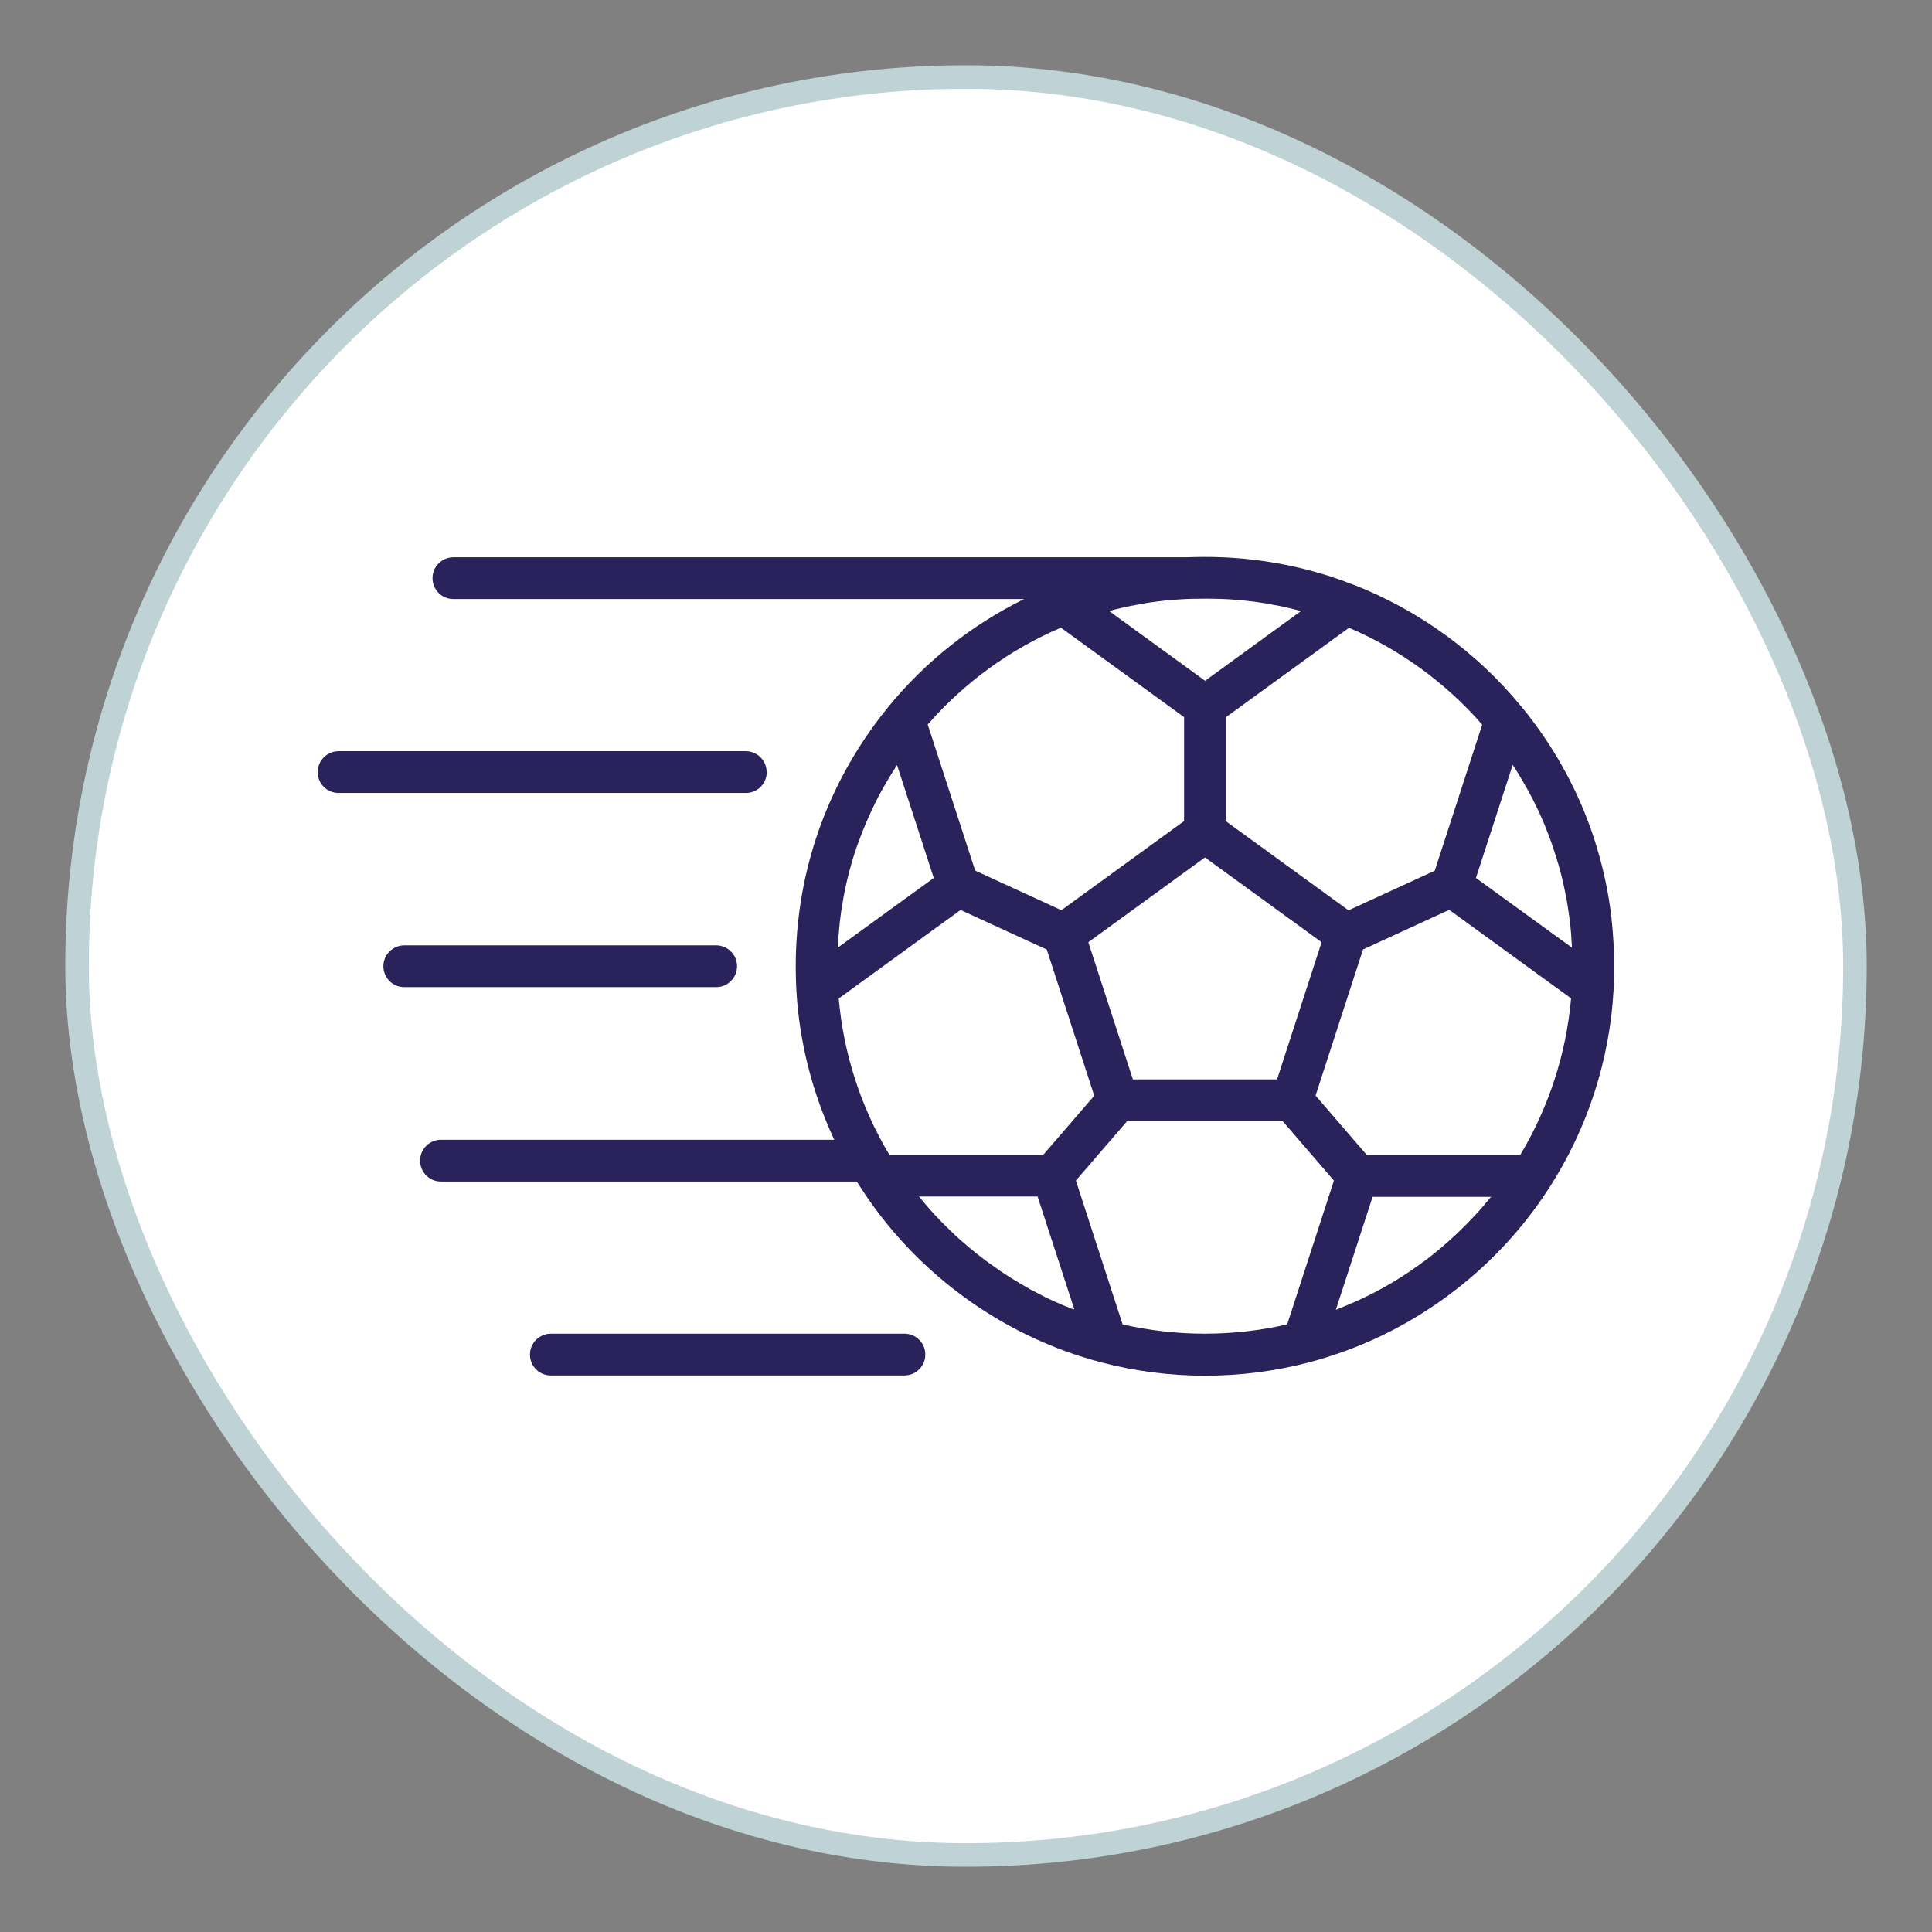
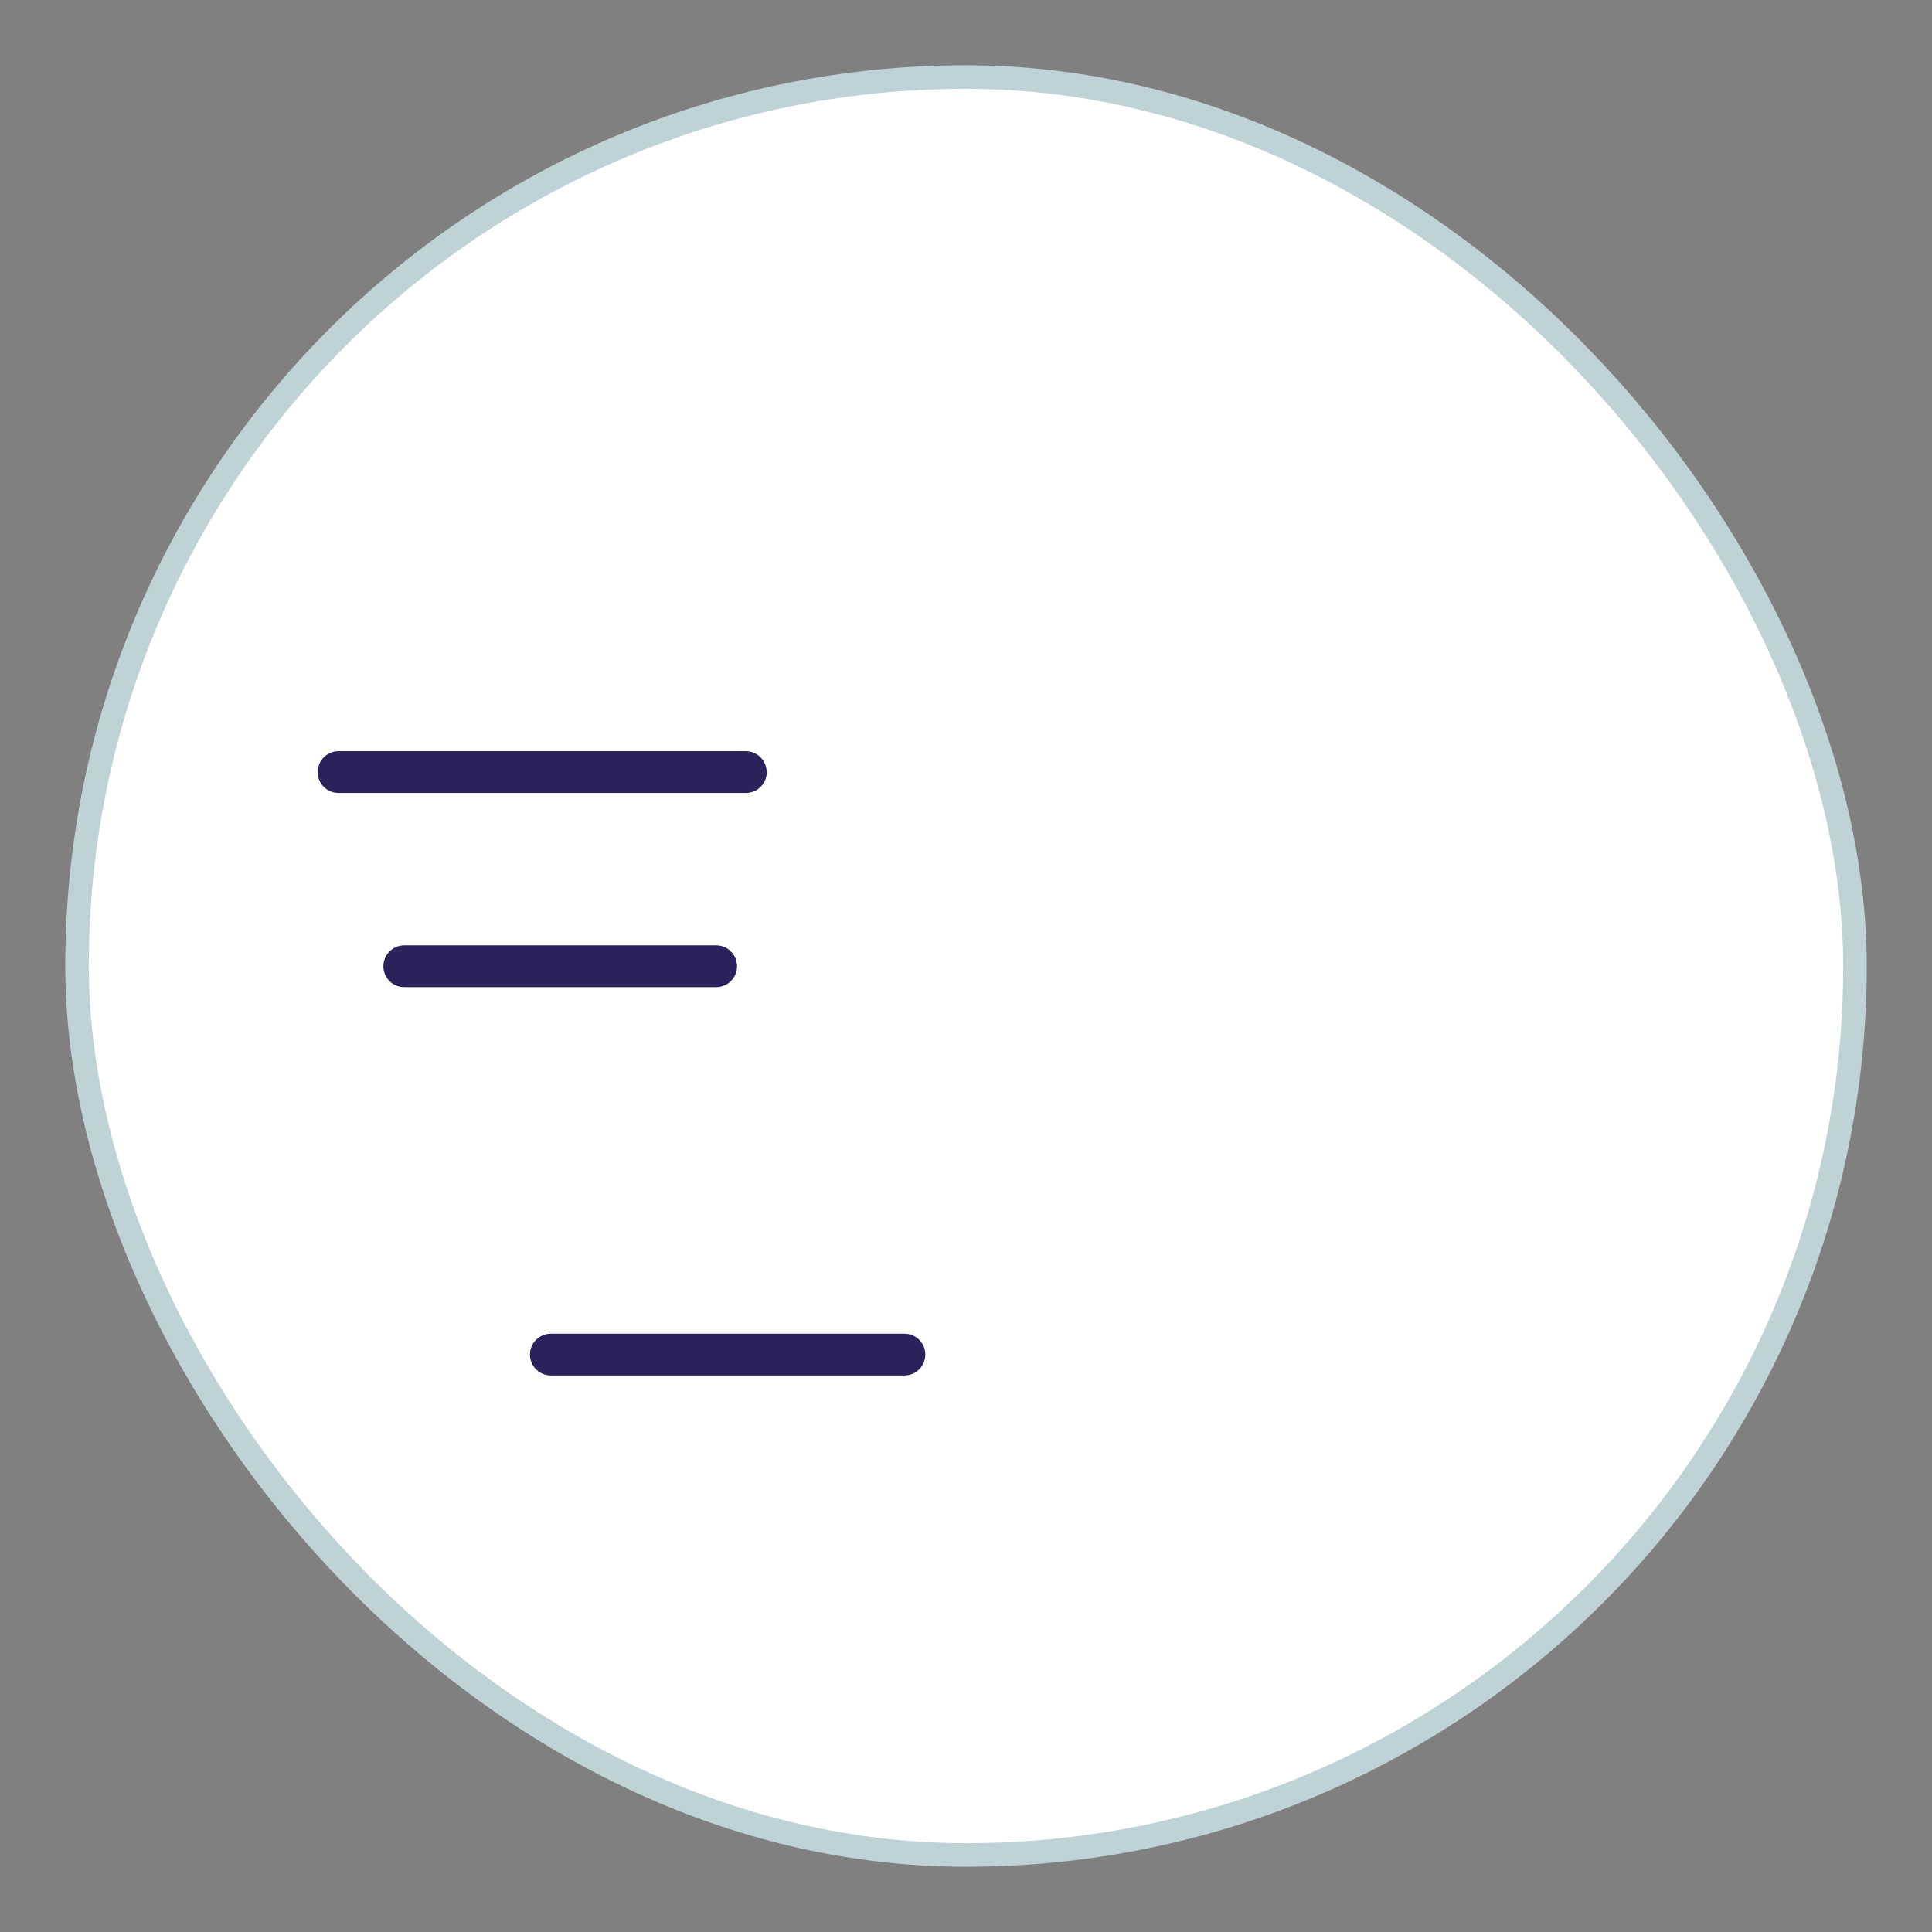
<svg xmlns="http://www.w3.org/2000/svg" id="Layer_1" viewBox="0 0 160 160">
  <rect x="0" y="0" width="160" height="160" fill="#808080" stroke="none" />
  <defs>
    <style>.cls-1{fill:#2a225b;}.cls-2{fill:#fff;stroke:#bfd2d5;stroke-miterlimit:10;stroke-width:1.95px;}</style>
  </defs>
  <rect class="cls-2" x="6.38" y="6.38" width="147.24" height="147.24" rx="73.62" ry="73.62" />
-   <path class="cls-1" d="M133.46,76.07s0-.08-.01-.11c-.23-1.95-.63-3.86-1.19-5.72-.08-.26-.16-.52-.24-.78,0-.01,0-.02-.01-.03-1.1-3.36-2.73-6.53-4.87-9.44-.01-.02-.02-.03-.03-.04,0-.01-.02-.03-.03-.04-.16-.22-.33-.43-.49-.65-.02-.02-.03-.04-.05-.07-.17-.22-.34-.43-.51-.63,0,0-.01-.01-.02-.02,0,0,0,0,0,0-3.69-4.51-8.5-8-13.9-10.11,0,0,0,0,0,0,0,0,0,0,0,0,0,0,0,0,0,0-.08-.03-.17-.06-.25-.09-.47-.18-.95-.36-1.44-.52-3.42-1.13-6.99-1.7-10.63-1.7h0c-.5,0-1.01.01-1.51.03h-60.73c-.95,0-1.73.77-1.73,1.73s.77,1.73,1.73,1.73h47.26c-4.32,2.13-8.18,5.18-11.25,8.94-.36.44-.73.91-1.09,1.4-.01.02-.02.03-.03.05-4.28,5.84-6.54,12.76-6.54,20.02,0,.06,0,.11,0,.17,0,.59.02,1.19.05,1.78.24,4.31,1.32,8.53,3.14,12.42h-32.57c-.95,0-1.73.77-1.73,1.73s.77,1.73,1.73,1.73h34.44c.1.16.2.33.31.49,0,0,0,0,0,0,.31.49.65.98,1.01,1.48,4.23,5.87,10.33,10.3,17.18,12.5.57.18,1.16.35,1.75.51,0,0,0,0,0,0,2.79.73,5.68,1.1,8.59,1.1s5.8-.37,8.59-1.1c0,0,0,0,0,0,.58-.15,1.17-.32,1.74-.51,6.86-2.19,12.96-6.63,17.18-12.5.34-.47.68-.97,1.01-1.48,0,0,0,0,0,0,3.15-4.89,4.99-10.55,5.31-16.37.03-.6.05-1.19.05-1.78,0-.06,0-.11,0-.17,0-1.32-.08-2.63-.22-3.93ZM123.45,99.15c-.18.22-.36.44-.55.66-.04.05-.09.1-.13.15-.19.22-.38.44-.58.65-.02.02-.04.05-.07.07-.19.2-.37.4-.56.59-.04.04-.08.09-.13.13-.2.2-.4.4-.61.6-.05.05-.1.09-.14.14-.21.2-.43.4-.65.59-.02.02-.04.03-.05.05-.21.18-.42.37-.63.55-.05.04-.09.08-.14.12-.22.18-.44.36-.67.54-.05.04-.1.08-.15.12-.23.18-.47.36-.71.53-.01,0-.02.02-.04.03-.23.17-.47.33-.7.49-.05.04-.1.07-.15.11-.24.16-.48.32-.72.47-.05.03-.11.07-.16.1-.24.15-.49.3-.73.45-.01,0-.03.02-.04.02-.25.15-.51.29-.76.43-.06.03-.11.06-.17.09-.25.14-.5.27-.76.4-.06.03-.11.06-.17.08-.25.12-.5.24-.75.36-.02.01-.05.02-.07.03-.26.12-.53.24-.8.35-.06.03-.13.05-.19.08-.26.11-.52.21-.78.32-.02,0-.04.02-.06.02l3.04-9.35h9.82s-.02.03-.04.05ZM125.9,95.66h-12.7l-4.25-4.93,3.93-12.1,7.14-3.28,10.09,7.33c-.4,4.58-1.85,9.03-4.21,12.97ZM88.88,108.43c-.26-.1-.52-.21-.78-.31-.07-.03-.13-.06-.19-.08-.26-.11-.53-.23-.79-.35-.03-.01-.05-.02-.08-.04-.25-.11-.49-.23-.74-.36-.06-.03-.12-.06-.17-.09-.25-.13-.5-.26-.75-.39-.06-.03-.12-.06-.17-.1-.25-.14-.5-.28-.75-.43-.02-.01-.04-.02-.05-.03-.24-.14-.48-.29-.72-.44-.05-.03-.11-.07-.16-.1-.24-.15-.48-.31-.71-.47-.05-.04-.11-.07-.16-.11-.23-.16-.46-.32-.69-.49-.02-.01-.03-.02-.05-.03-.24-.17-.47-.35-.7-.53-.05-.04-.1-.08-.16-.12-.22-.18-.45-.35-.66-.53-.05-.04-.1-.08-.14-.12-.21-.18-.42-.36-.63-.54-.02-.02-.04-.03-.06-.05-.22-.19-.43-.39-.64-.59-.05-.05-.1-.09-.15-.14-.21-.2-.41-.4-.61-.6-.04-.04-.09-.09-.13-.13-.19-.19-.38-.39-.56-.59-.02-.02-.04-.05-.07-.07-.2-.21-.39-.43-.58-.65-.04-.05-.09-.1-.13-.15-.19-.22-.37-.44-.55-.66-.01-.02-.02-.03-.04-.05h9.82l3.04,9.35s-.05-.02-.07-.03ZM86.37,95.66h-12.7c-2.37-3.94-3.81-8.39-4.21-12.97l10.09-7.33,7.14,3.28,3.93,12.1-4.25,4.93ZM69.45,77.48s0-.04,0-.06c.03-.31.06-.62.09-.93,0-.02,0-.04,0-.06.04-.31.08-.61.12-.92,0-.04.01-.09.02-.13.05-.3.1-.6.15-.9,0-.03,0-.05.01-.08.06-.3.11-.6.18-.89,0-.02,0-.04.01-.06.06-.3.13-.59.21-.89.01-.05.02-.09.03-.14.07-.29.15-.58.24-.87,0-.03.02-.06.02-.08.08-.29.17-.58.26-.86,0-.02.01-.03.02-.05.09-.29.19-.58.3-.86.02-.04.03-.09.05-.13.1-.28.21-.56.32-.84.01-.03.02-.06.04-.09.11-.28.23-.56.35-.83,0-.01.01-.03.02-.04.12-.28.25-.56.38-.83.02-.04.04-.09.06-.13.13-.27.27-.54.4-.81.02-.03.03-.06.05-.09.14-.27.29-.54.44-.8,0,0,.01-.02.02-.03.15-.27.31-.53.47-.8.02-.04.05-.08.07-.12.16-.26.32-.51.49-.77,0-.01.01-.02.02-.03l3.04,9.35-7.95,5.77s0-.04,0-.06c.02-.31.04-.62.06-.93ZM93.82,89.39l-3.69-11.36,9.66-7.02,9.66,7.02-3.69,11.36h-11.94ZM91.89,50.59c.28-.08.56-.15.84-.21.06-.01.11-.03.17-.04.29-.07.58-.13.87-.19.02,0,.03,0,.05,0,.28-.06.57-.11.85-.16.05,0,.1-.02.15-.03.29-.05.58-.09.87-.13.06,0,.11-.01.17-.02.3-.04.6-.07.9-.1,0,0,.02,0,.02,0,.29-.03.59-.05.89-.07.05,0,.11,0,.16-.01.29-.02.58-.03.88-.04.06,0,.11,0,.17,0,.3,0,.61-.01.91-.01h0c.3,0,.61,0,.91.01.06,0,.12,0,.17,0,.29.01.58.02.87.04.06,0,.11,0,.17.01.29.02.58.04.87.07.01,0,.02,0,.04,0,.3.03.59.06.89.1.06,0,.12.02.18.02.29.04.57.08.86.13.05,0,.11.02.16.03.28.05.56.1.84.15.02,0,.04,0,.06.01.29.06.58.12.87.19.06.01.12.03.18.04.28.07.56.14.84.21.02,0,.03,0,.05.01l-7.95,5.78-7.95-5.78s.03,0,.05-.01ZM125.29,63.36s.02.03.03.05c.16.24.31.48.46.73.03.06.07.11.1.17.15.25.3.5.44.76.02.03.03.06.05.08.14.24.27.49.4.73.02.04.05.09.07.13.13.26.26.52.39.78.03.06.05.11.08.17.13.26.25.53.37.8.01.03.02.06.04.09.11.26.22.51.32.77.02.04.04.09.05.13.11.27.21.54.31.81.02.06.04.11.06.17.1.28.19.55.28.83.01.03.02.06.03.1.09.27.17.53.25.8.01.04.03.08.04.13.08.28.16.56.23.84.01.06.03.12.04.17.07.28.14.57.2.86,0,.03.01.07.02.1.06.27.11.55.17.83,0,.04.02.08.02.12.05.29.1.58.14.87,0,.06.02.12.03.18.04.29.08.58.12.88,0,.04,0,.07.01.11.03.28.06.57.08.85,0,.04,0,.07,0,.11.02.3.04.6.06.89,0,.03,0,.06,0,.08l-7.95-5.77,3.04-9.35ZM122.75,60.01l-3.93,12.1-7.14,3.28-10.16-7.38v-8.61l10.2-7.41c4.22,1.8,8,4.55,11.03,8.02ZM87.86,51.98l10.2,7.41v8.61l-10.16,7.38-7.14-3.28-3.93-12.1c3.03-3.47,6.81-6.22,11.03-8.02ZM92.97,109.68l-3.87-11.91,4.25-4.93h12.87l4.25,4.93-3.87,11.91c-2.23.51-4.51.77-6.82.77s-4.59-.26-6.82-.77Z" />
  <path class="cls-1" d="M63.49,63.94c0-.95-.77-1.73-1.73-1.73H28.04c-.95,0-1.73.77-1.73,1.73s.77,1.73,1.73,1.73h33.73c.95,0,1.73-.77,1.73-1.73Z" />
  <path class="cls-1" d="M74.9,110.45h-29.28c-.95,0-1.73.77-1.73,1.73s.77,1.73,1.73,1.73h29.28c.95,0,1.73-.77,1.73-1.73s-.77-1.73-1.73-1.73Z" />
  <path class="cls-1" d="M61.04,80.02c0-.95-.77-1.73-1.73-1.73h-25.83c-.95,0-1.73.77-1.73,1.73s.77,1.73,1.73,1.73h25.83c.95,0,1.73-.77,1.73-1.73Z" />
</svg>